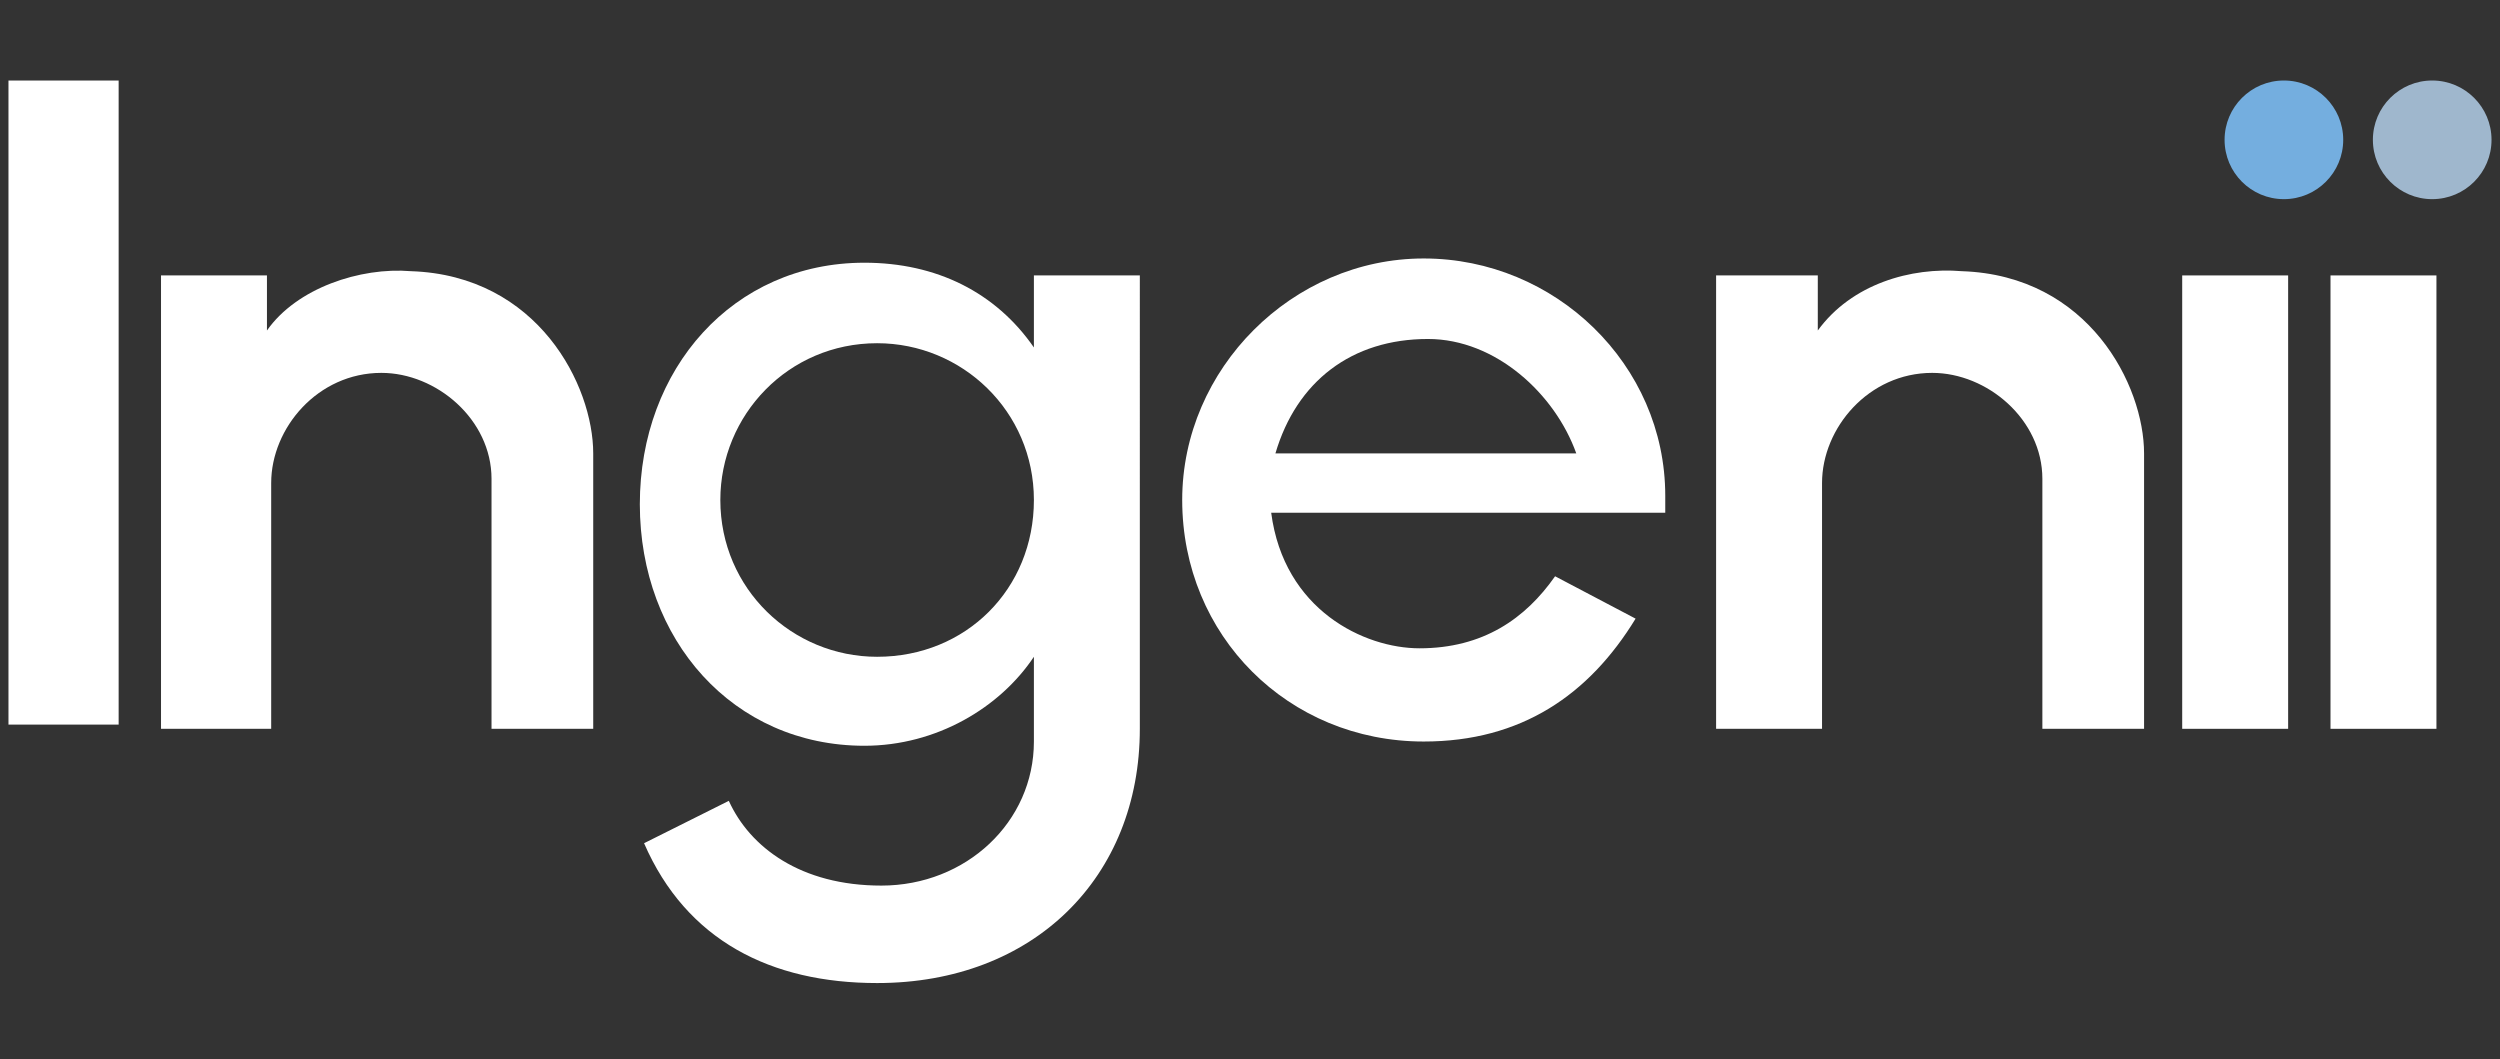
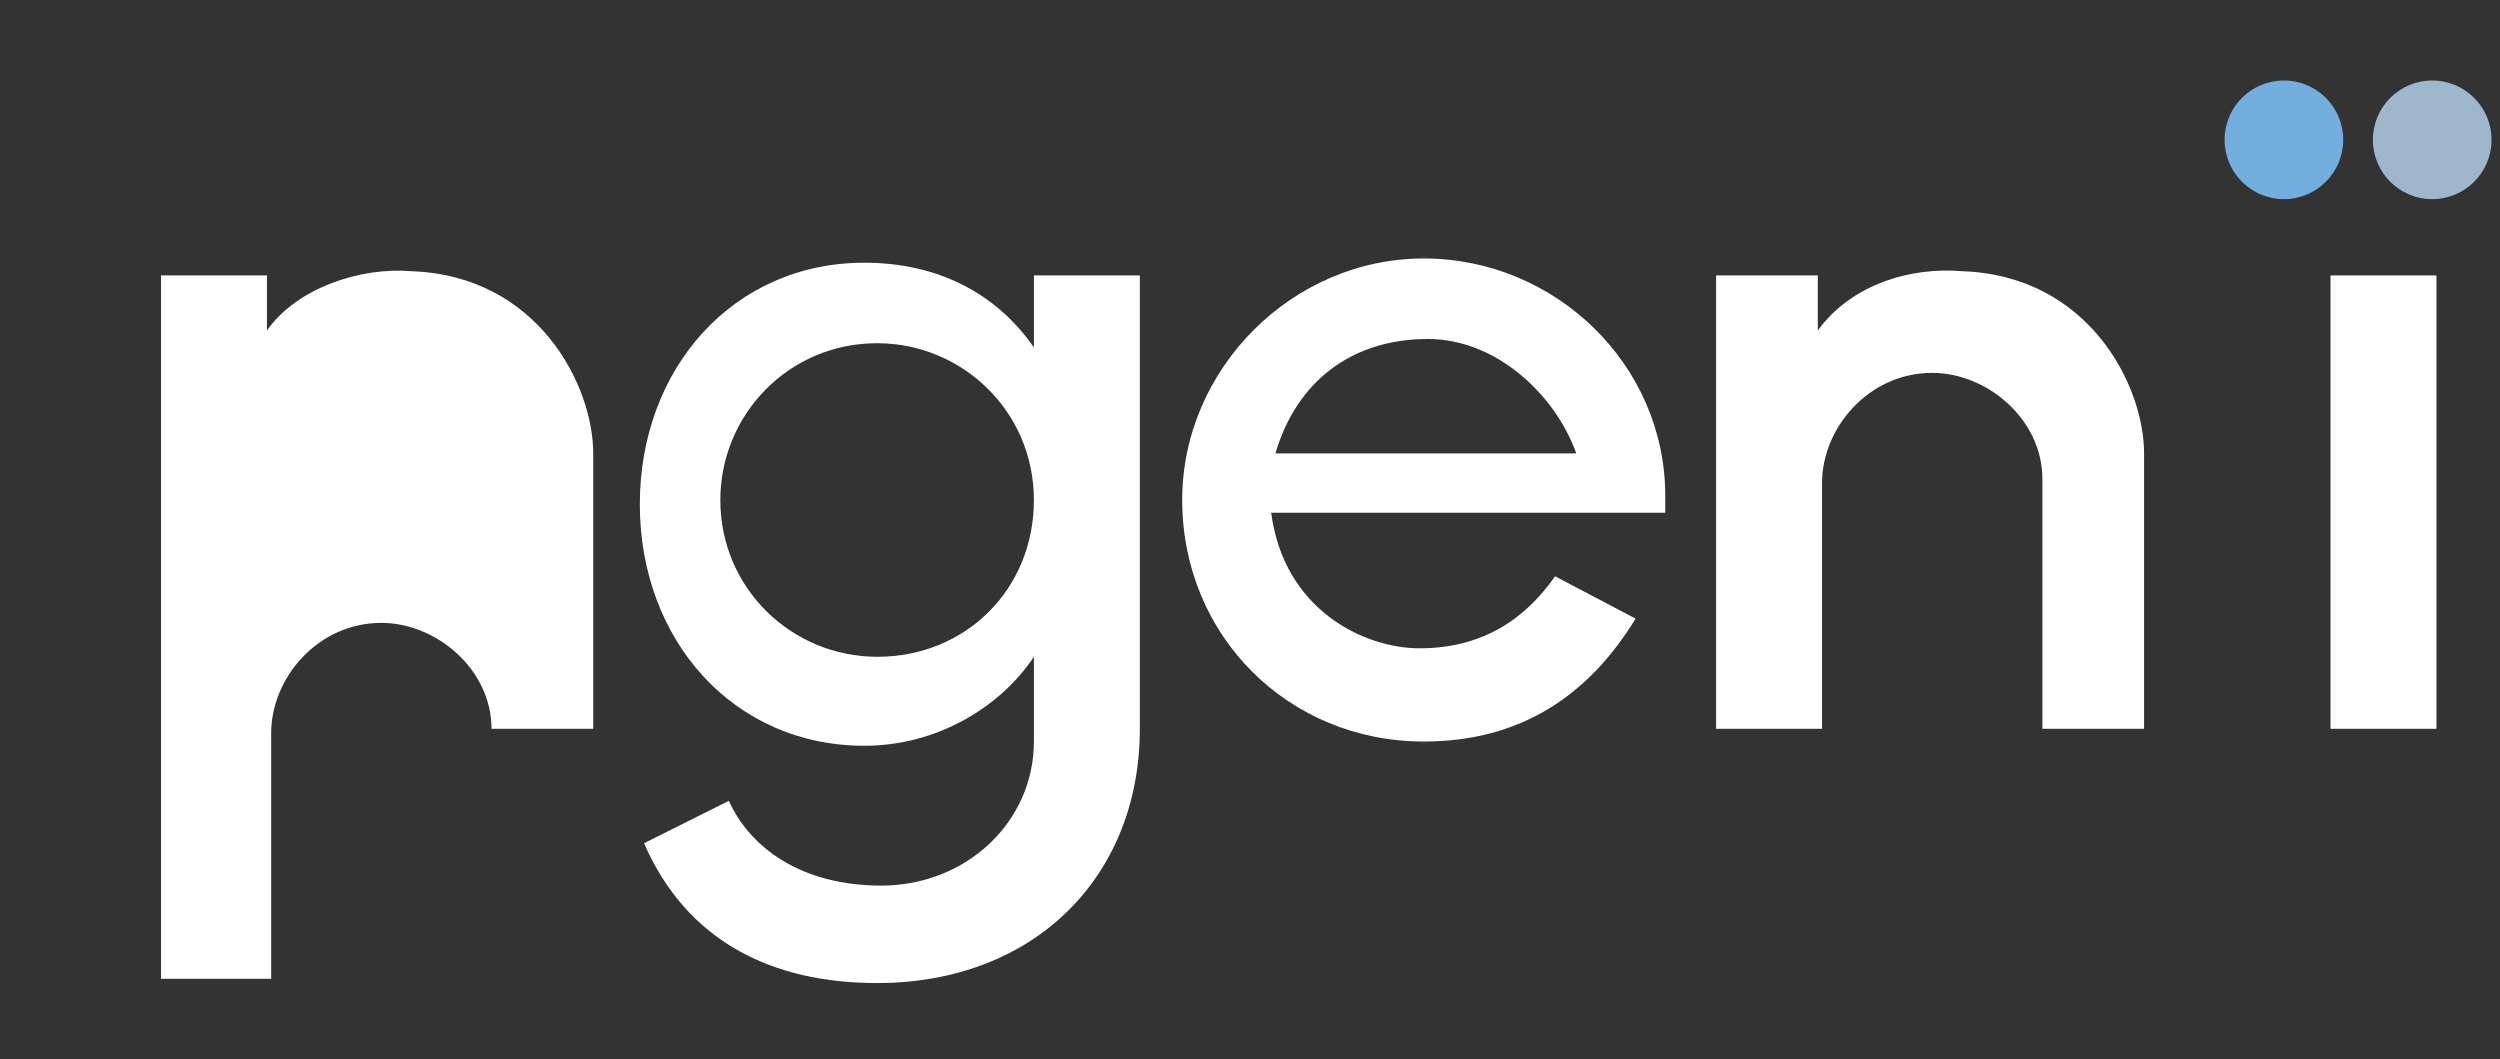
<svg xmlns="http://www.w3.org/2000/svg" version="1.1" id="Capa_1" x="0px" y="0px" viewBox="0 0 59 25" style="enable-background:new 0 0 59 25;" xml:space="preserve">
  <rect x="0" y="0" width="59" height="25" fill="#333333" stroke="none" />
  <style type="text/css">
	.st0{fill:#FFFFFF;}
	.st1{fill:#74AEDF;}
	.st2{fill:#9FB7CD;}
</style>
  <g>
    <g>
-       <path class="st0" d="M2.8,1.9v15.2H0.2V1.9H2.8z" />
      <path class="st0" d="M33.6,6.1c3.1,0,5.7,2.5,5.7,5.6v0.4H30c0.3,2.3,2.2,3.2,3.5,3.2c1.5,0,2.5-0.7,3.2-1.7l1.9,1    c-1.1,1.8-2.7,2.9-5,2.9c-3.2,0-5.7-2.5-5.7-5.7C27.9,8.7,30.5,6.1,33.6,6.1z M37.2,10.7C36.7,9.3,35.3,8,33.7,8    c-1.8,0-3.1,1-3.6,2.7H37.2z" />
      <path class="st0" d="M42.9,6.5v1.3c0.8-1.1,2.2-1.5,3.4-1.4c3,0.1,4.3,2.7,4.3,4.3v6.5h-2.4v-5.9c0-1.4-1.3-2.5-2.6-2.5    c-1.5,0-2.6,1.3-2.6,2.6v5.8h-2.5V6.5H42.9z" />
      <path class="st0" d="M24.4,6.5v1.7c-0.9-1.3-2.3-2-4-2c-3.1,0-5.3,2.5-5.3,5.7s2.2,5.7,5.3,5.7c1.7,0,3.2-0.9,4-2.1v2    c0,1.9-1.6,3.4-3.6,3.4c-1.9,0-3.1-0.9-3.6-2l-2,1c1,2.3,3,3.3,5.5,3.3c3.7,0,6.2-2.5,6.2-6V6.5H24.4z M20.7,15.5    c-2,0-3.7-1.6-3.7-3.7c0-2,1.6-3.7,3.7-3.7c2,0,3.7,1.6,3.7,3.7C24.4,13.9,22.8,15.5,20.7,15.5z" />
-       <rect x="51.5" y="6.5" class="st0" width="2.5" height="10.7" />
      <circle class="st1" cx="53.9" cy="3.3" r="1.4" />
      <rect x="55" y="6.5" class="st0" width="2.5" height="10.7" />
      <circle class="st2" cx="57.4" cy="3.3" r="1.4" />
-       <path class="st0" d="M6.3,6.5v1.3C7,6.8,8.5,6.3,9.7,6.4c3,0.1,4.3,2.7,4.3,4.3v6.5h-2.4v-5.9c0-1.4-1.3-2.5-2.6-2.5    c-1.5,0-2.6,1.3-2.6,2.6v5.8H3.8V6.5H6.3z" />
+       <path class="st0" d="M6.3,6.5v1.3C7,6.8,8.5,6.3,9.7,6.4c3,0.1,4.3,2.7,4.3,4.3v6.5h-2.4c0-1.4-1.3-2.5-2.6-2.5    c-1.5,0-2.6,1.3-2.6,2.6v5.8H3.8V6.5H6.3z" />
    </g>
  </g>
</svg>